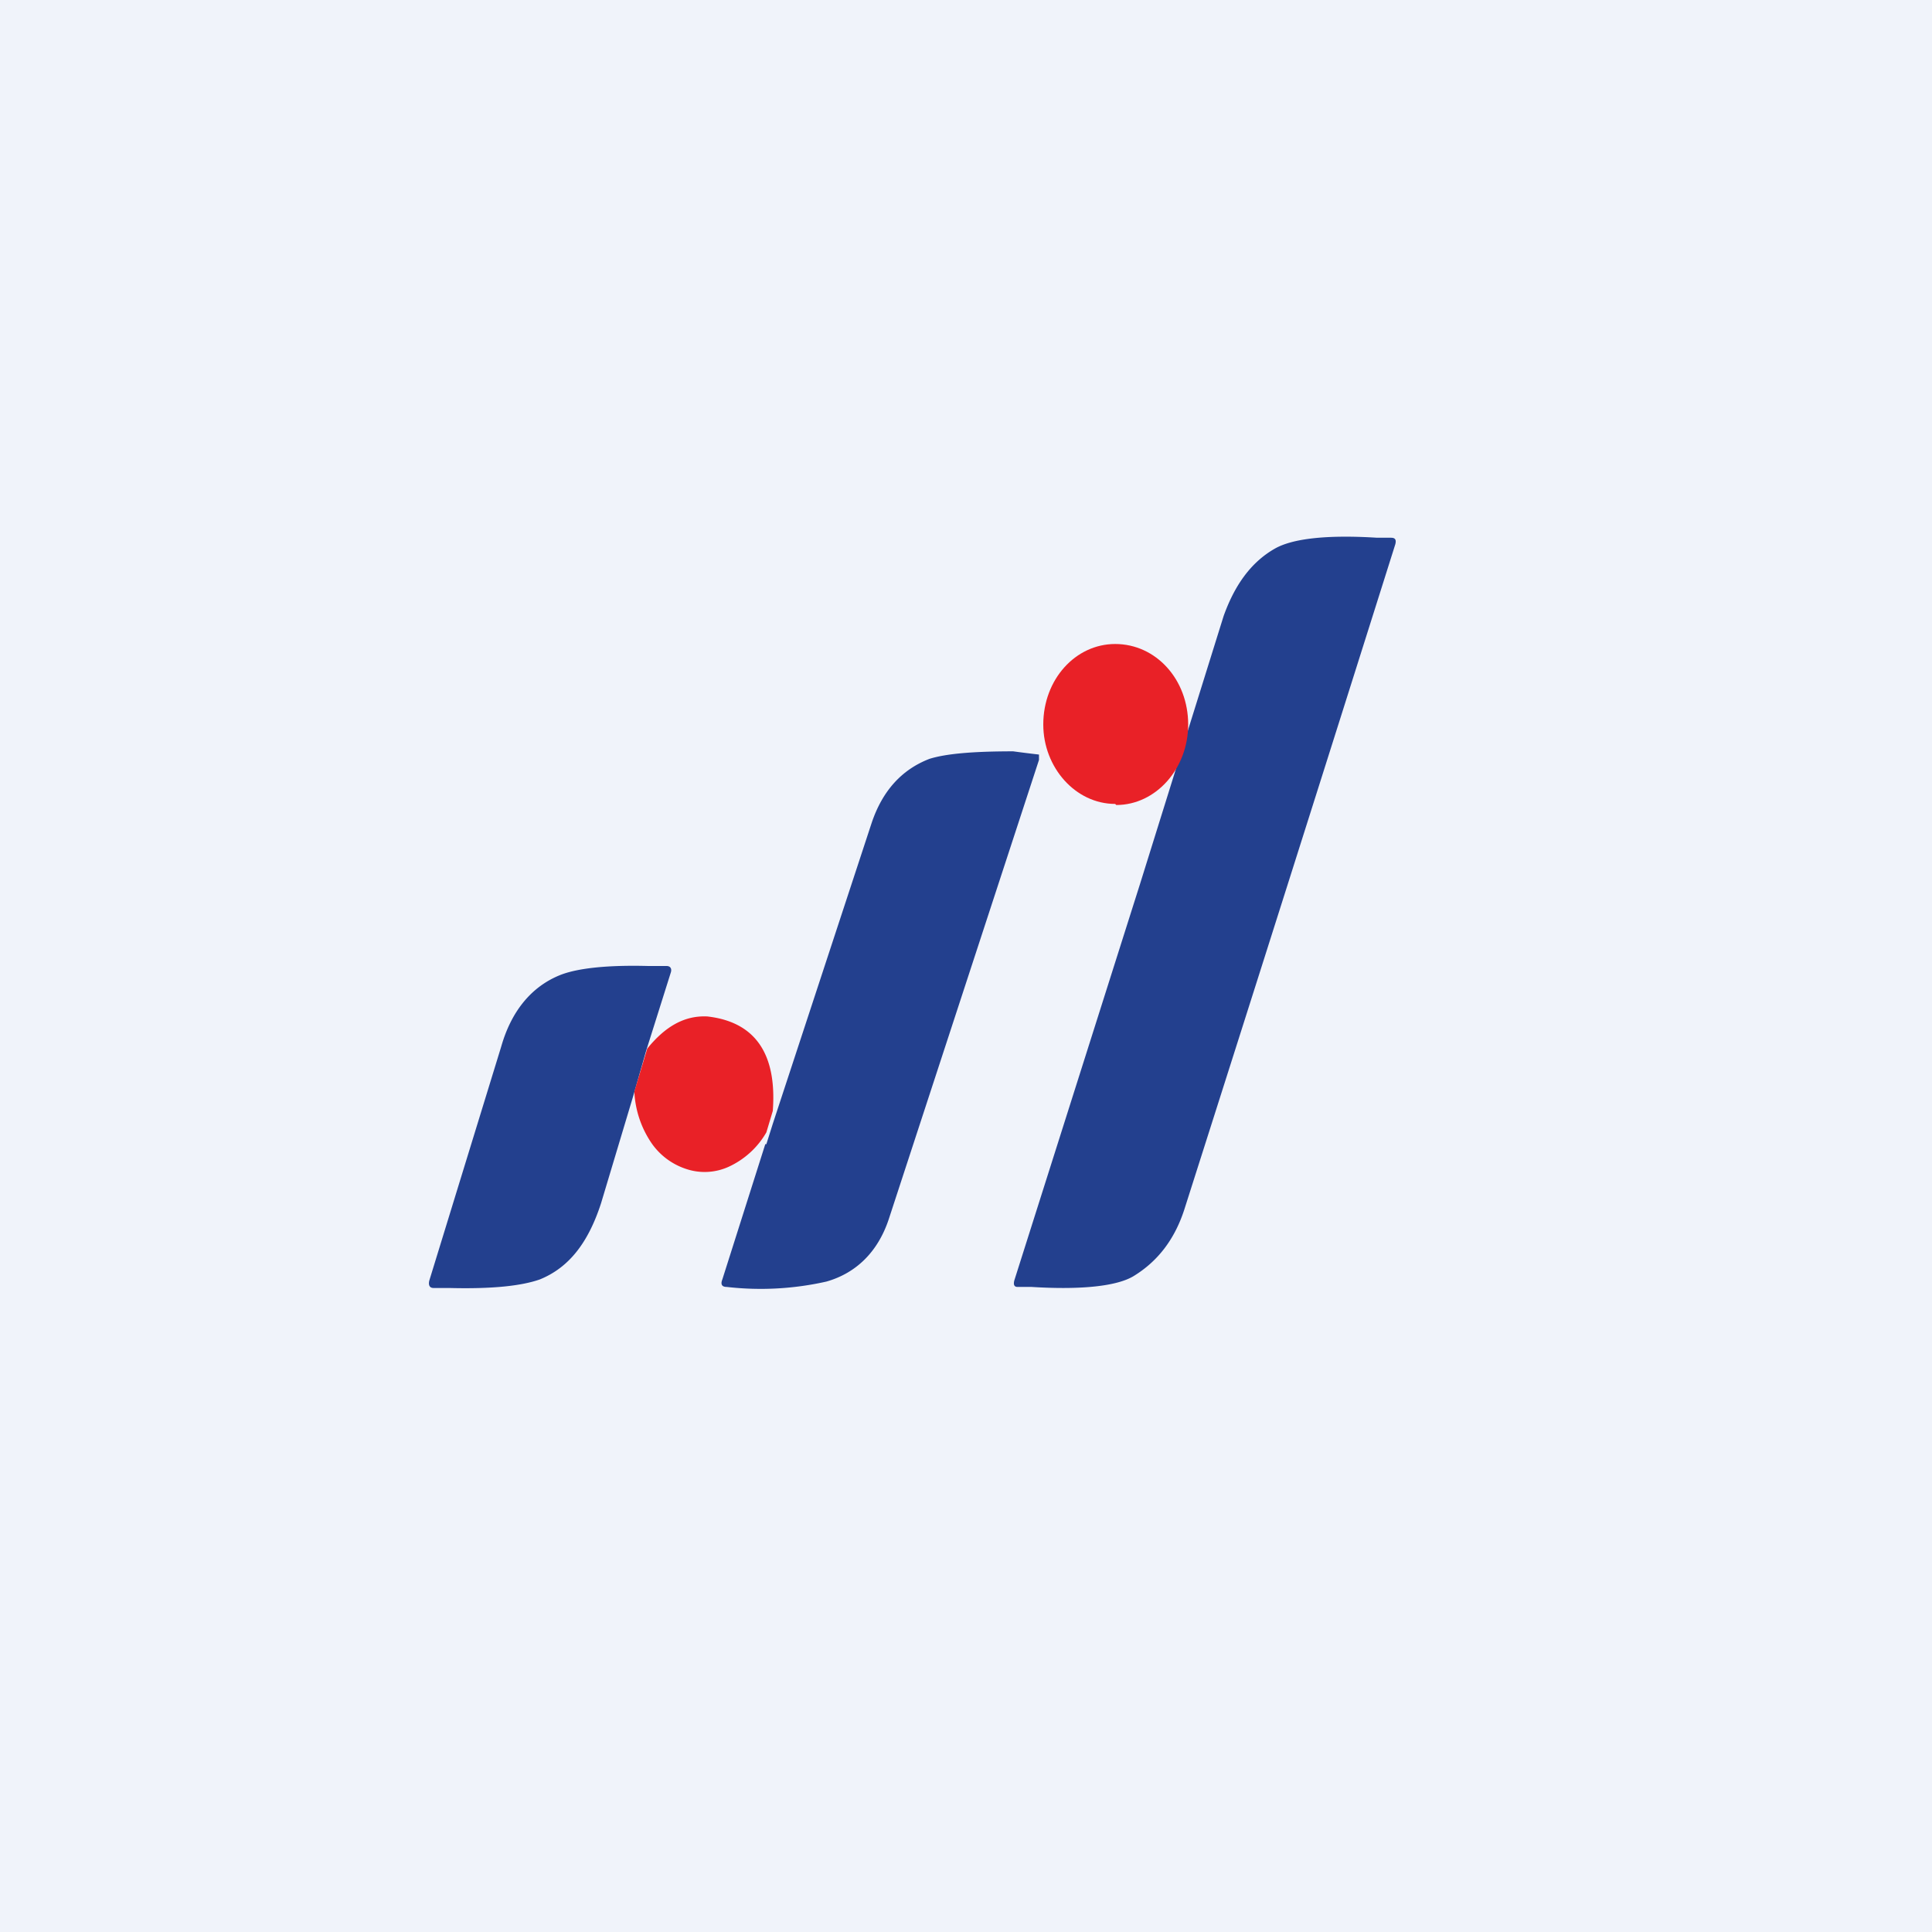
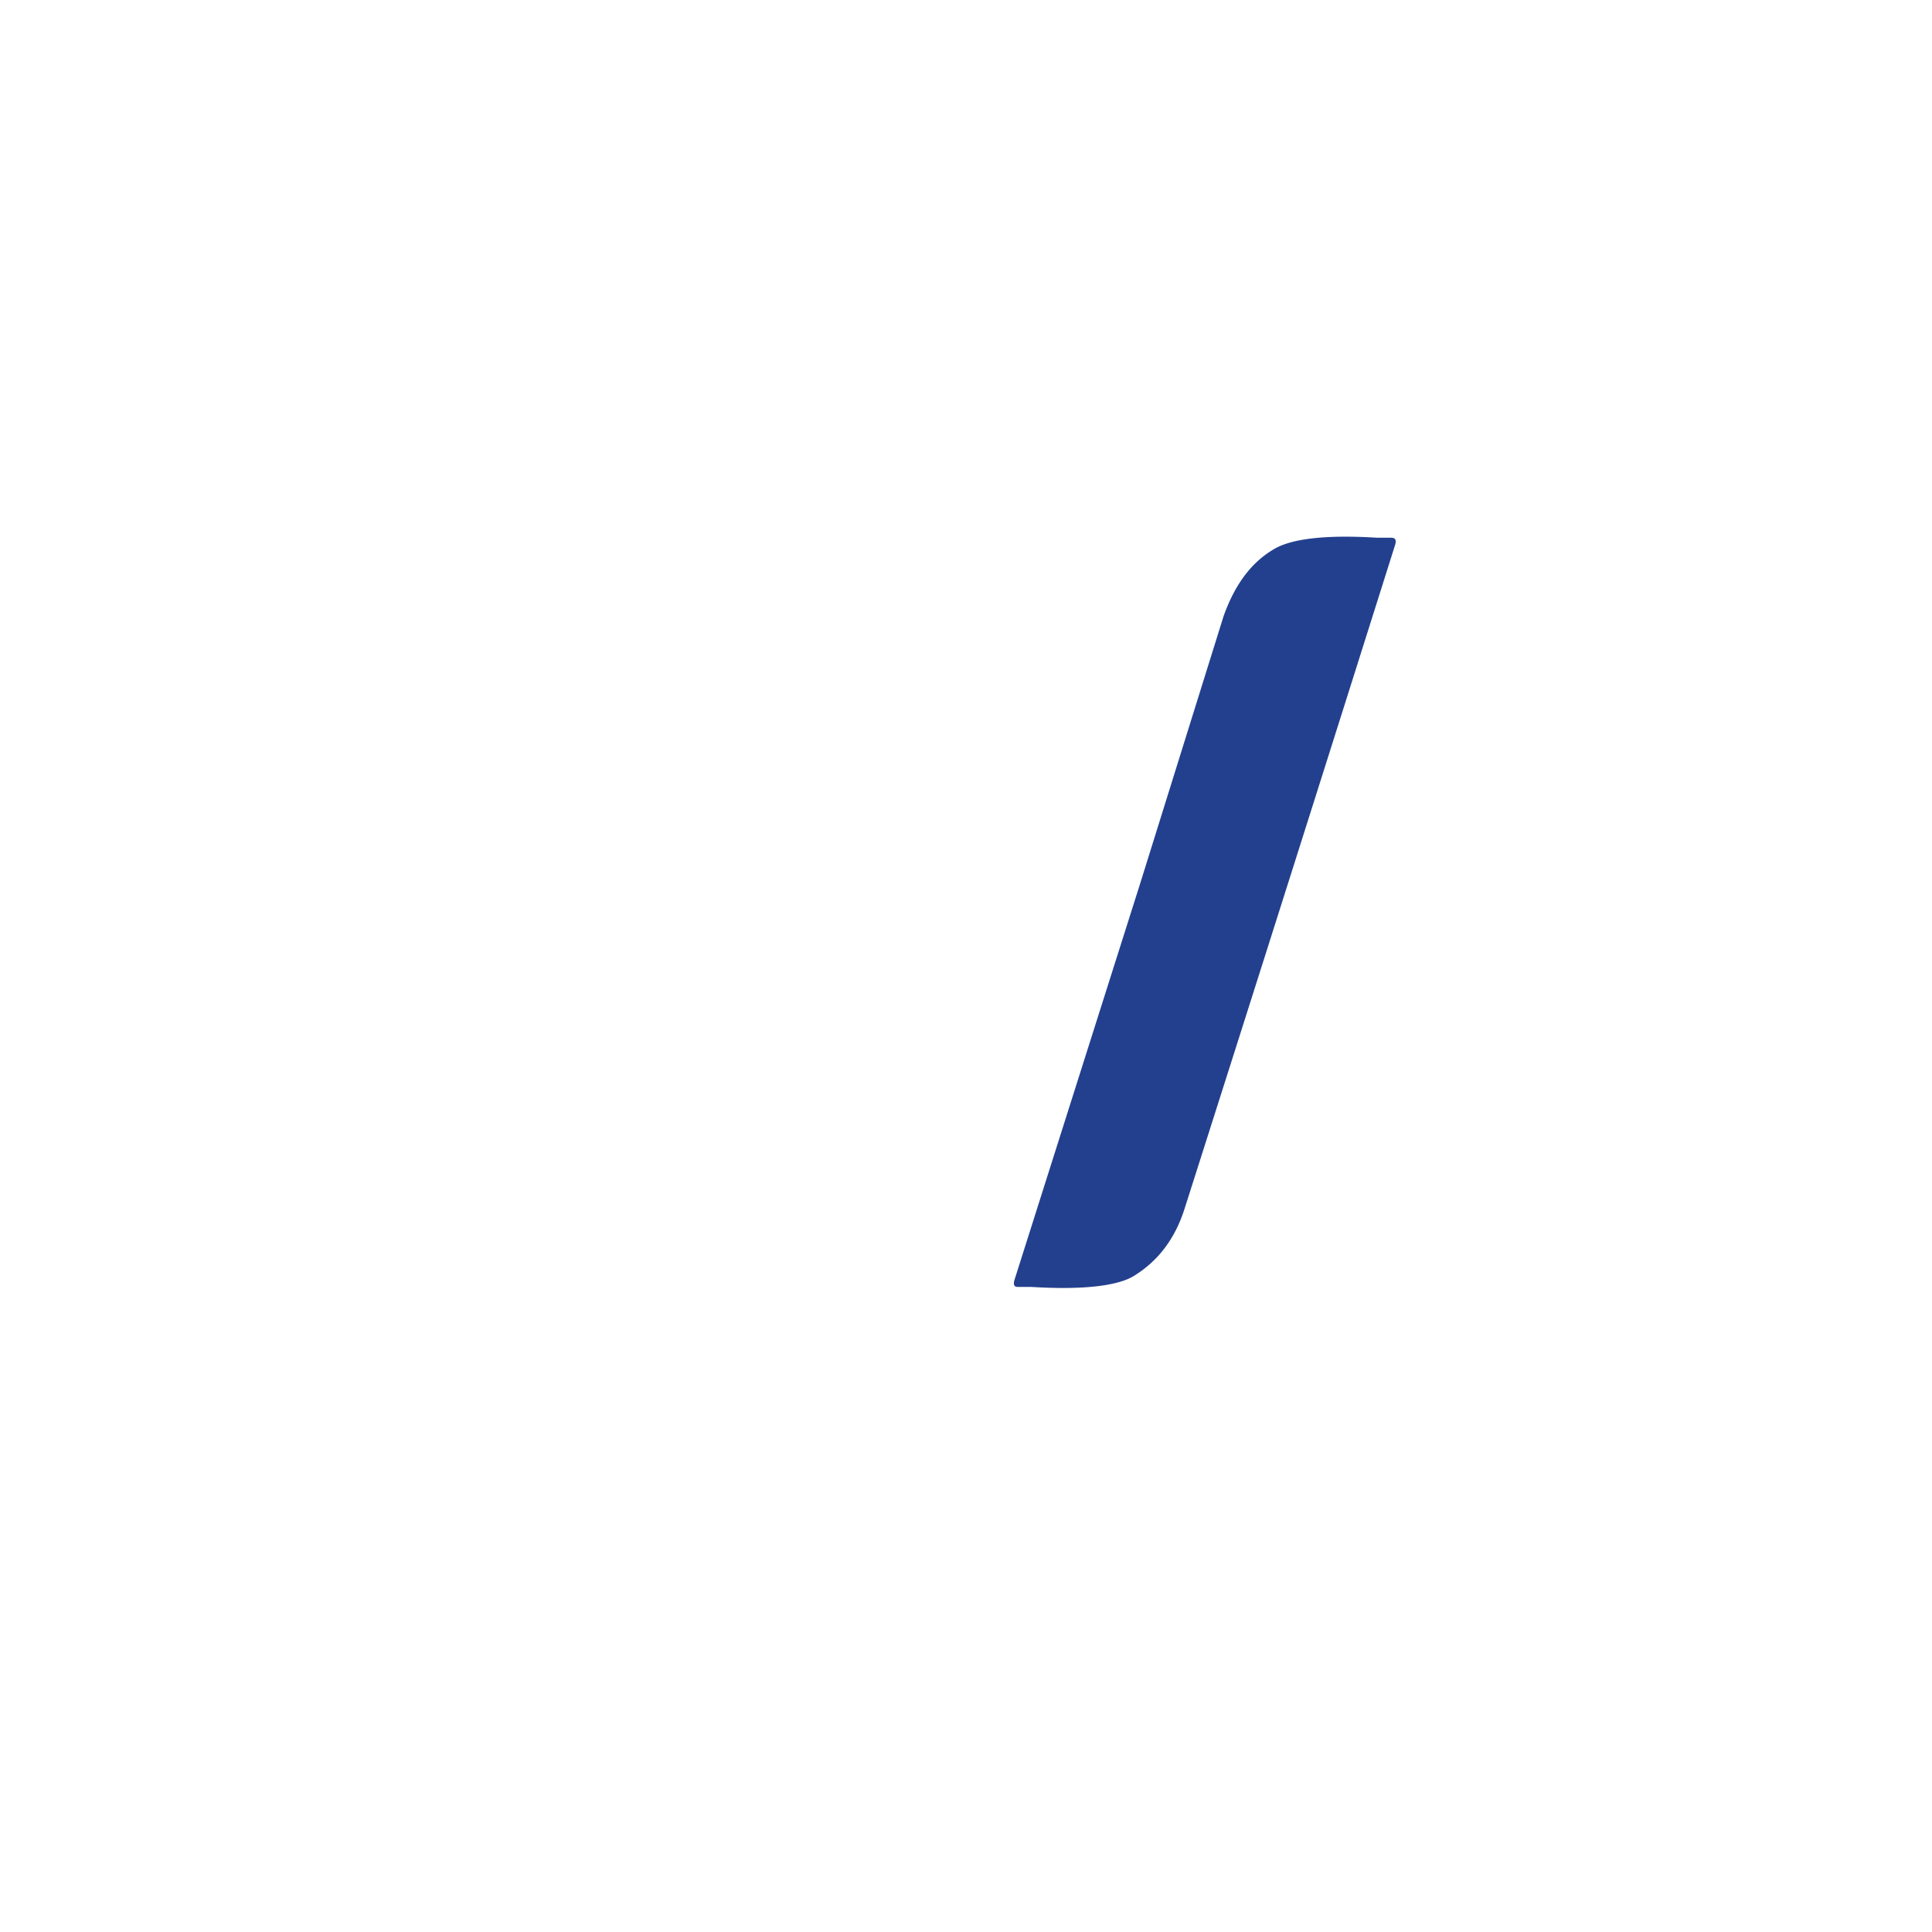
<svg xmlns="http://www.w3.org/2000/svg" width="18" height="18" viewBox="0 0 18 18">
-   <path fill="#F0F3FA" d="M0 0h18v18H0z" />
  <path d="m10.62 8.24.78-2.5c.1-.28.25-.5.48-.63.16-.09.47-.13.95-.1h.13c.04 0 .05.02.04.06a2162.74 2162.74 0 0 1-1.96 6.18c-.09.29-.25.5-.48.64-.15.09-.47.13-.95.1h-.13c-.03 0-.04-.02-.03-.06l1.17-3.69Z" fill="#23408E" />
-   <path d="M10.4 7.5c.37 0 .67-.34.67-.75 0-.42-.3-.75-.68-.75-.37 0-.67.33-.67.75 0 .4.3.74.67.74Z" fill="#E92127" />
-   <path d="m7.14 10.66.06-.19.92-2.8c.1-.3.28-.5.54-.6.16-.05.42-.07.78-.07a10.7 10.7 0 0 0 .24.03v.05l-1.4 4.28c-.1.3-.3.5-.58.58a2.78 2.78 0 0 1-.93.05c-.04 0-.06-.02-.04-.07l.4-1.26ZM6.02 9.79l-.12.42-.3 1c-.12.37-.3.6-.57.71-.17.06-.44.09-.84.08h-.15c-.04 0-.05-.03-.04-.07l.67-2.18c.1-.35.3-.57.56-.67.16-.06.43-.09.81-.08h.17c.04 0 .05.03.04.06l-.23.73Z" fill="#23408E" />
-   <path d="m7.2 10.35-.06.2a.78.78 0 0 1-.35.32.54.54 0 0 1-.4.02.63.63 0 0 1-.32-.24.93.93 0 0 1-.16-.48l.12-.4c.17-.21.35-.31.56-.3.44.05.65.34.61.88Z" fill="#E92127" />
</svg>